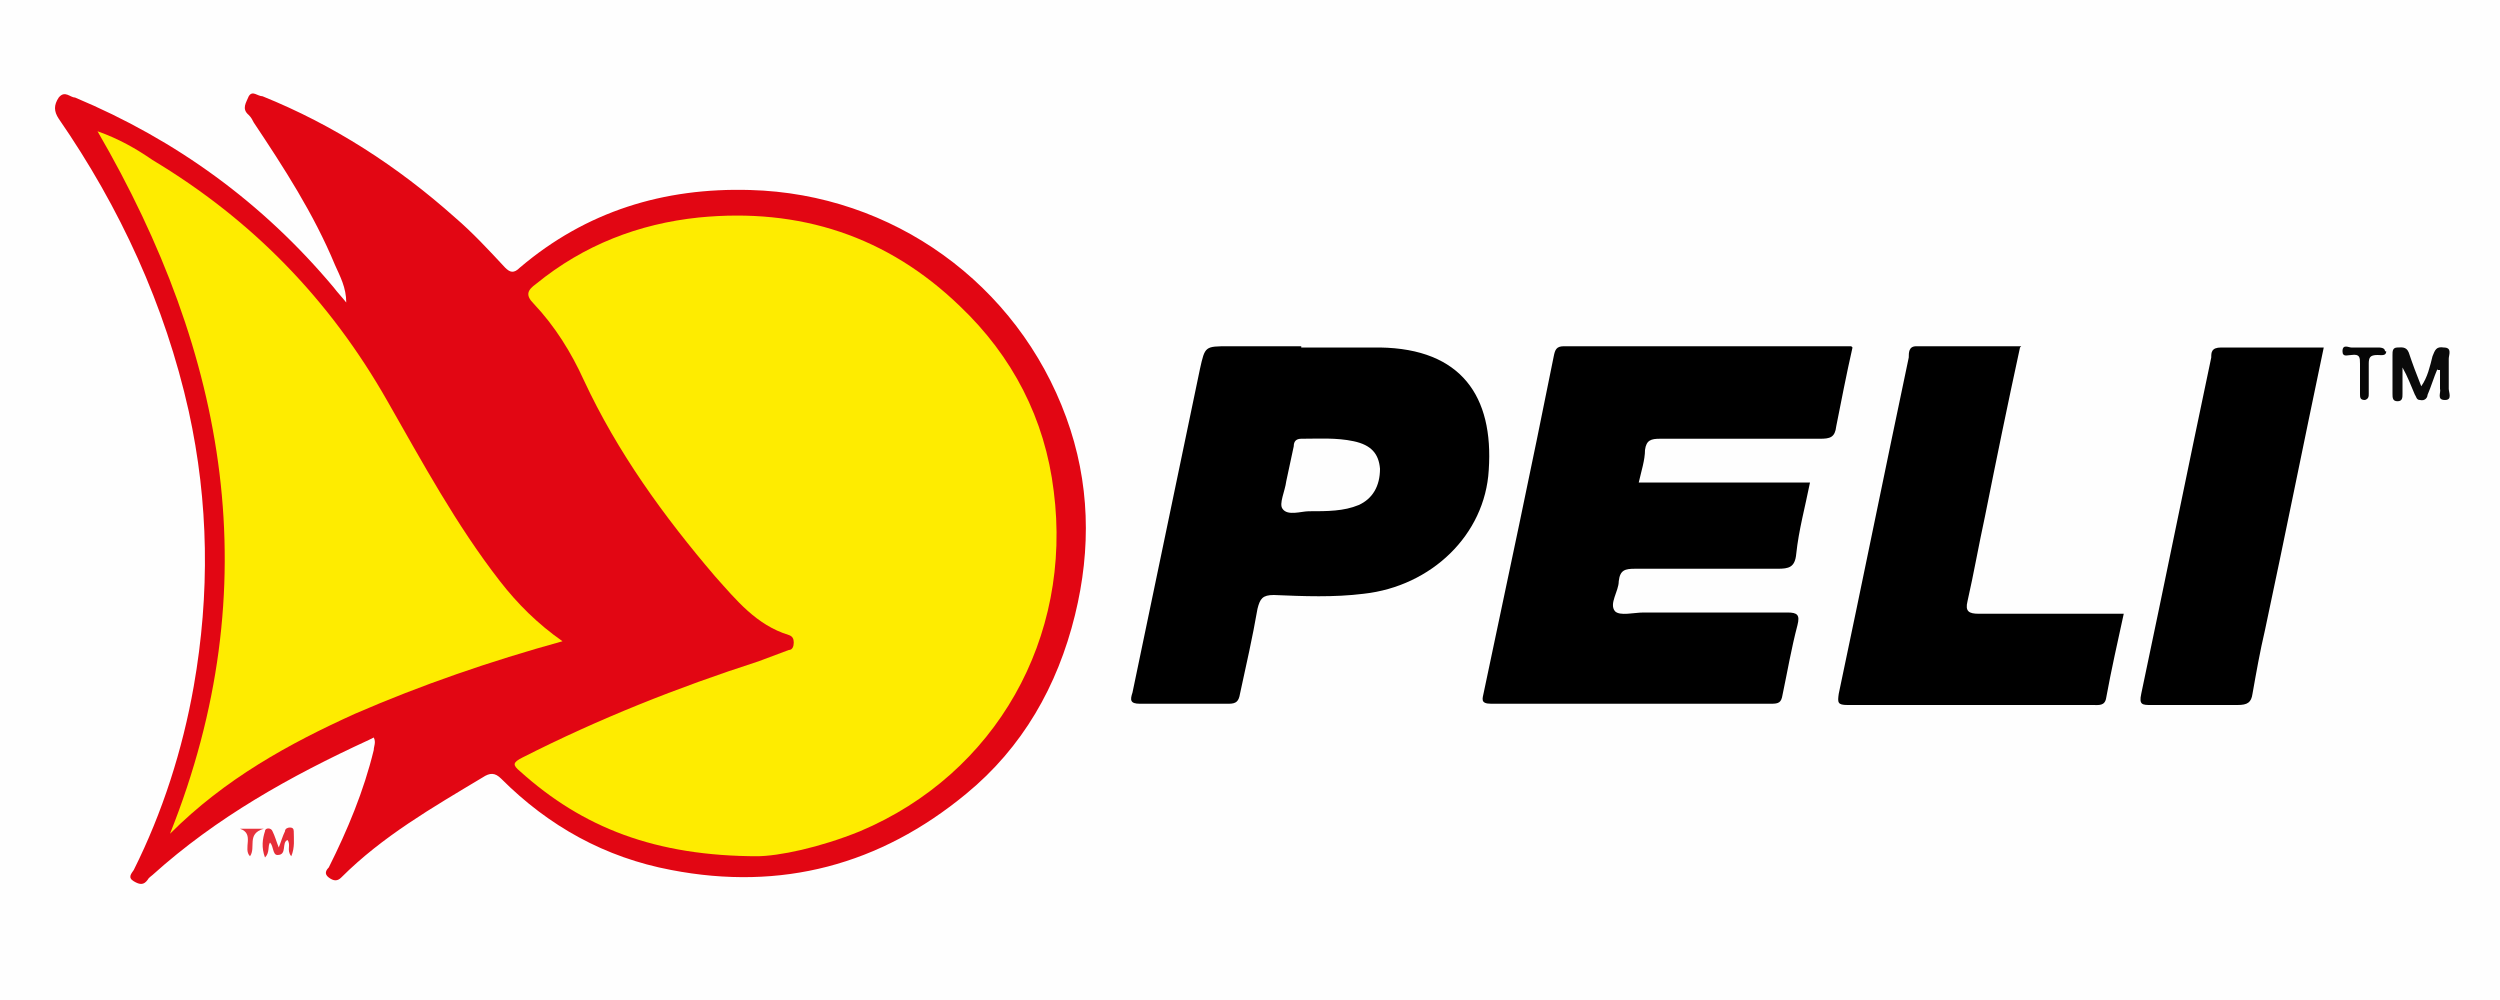
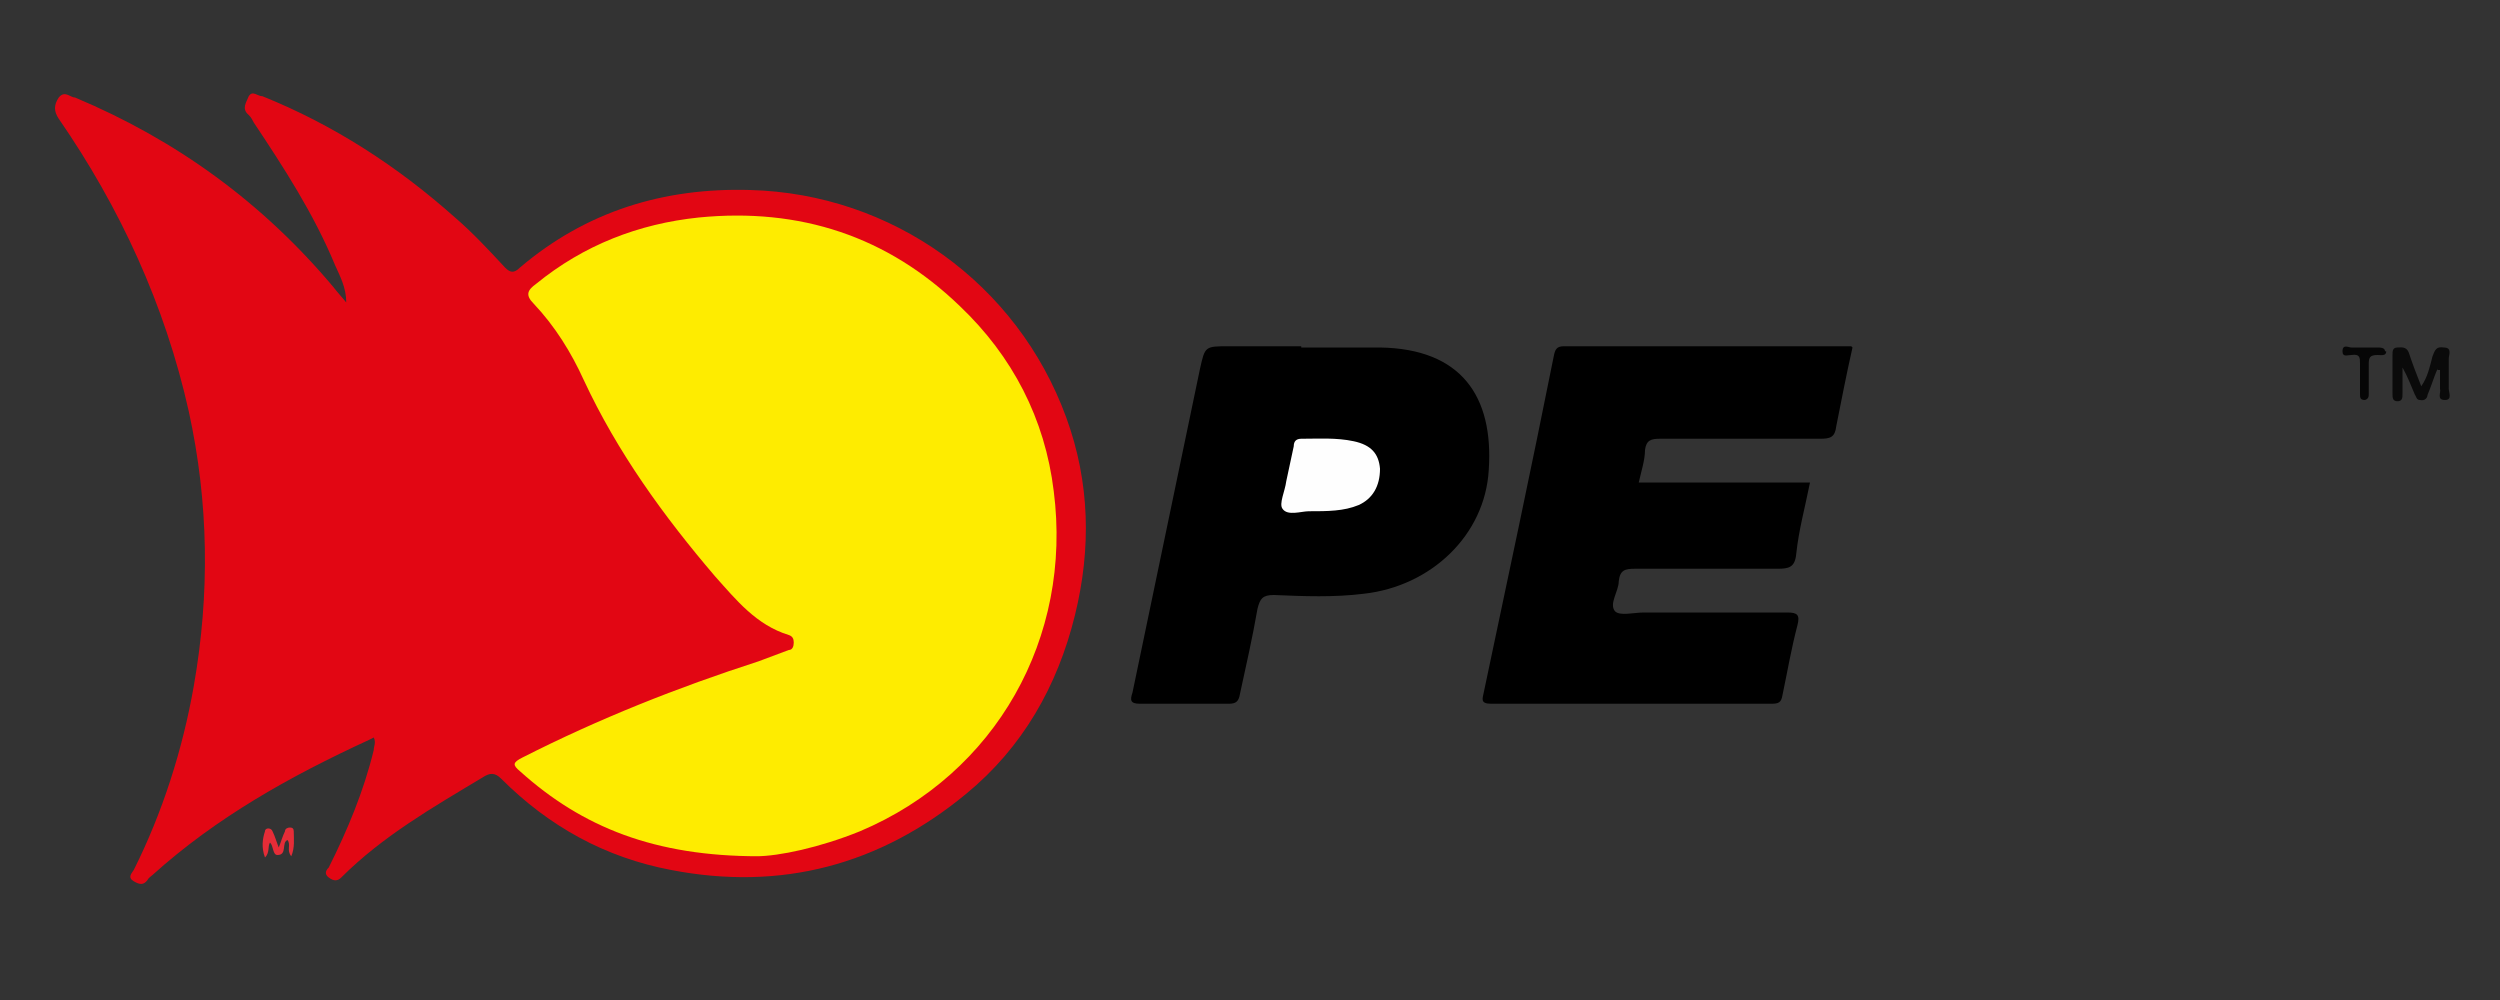
<svg xmlns="http://www.w3.org/2000/svg" width="200" height="80" version="1.1" viewBox="0 0 200 80">
  <rect x="0" y="0" width="200" height="80" fill="#333333" stroke="none" />
  <defs>
    <style>
      .cls-1 {
        fill: #060606;
      }

      .cls-2 {
        fill: #feec00;
      }

      .cls-3 {
        fill: #e20613;
      }

      .cls-4 {
        fill: #e7333d;
      }

      .cls-5 {
        fill: #fefefe;
      }

      .cls-6 {
        fill: #e62c37;
      }

      .cls-7 {
        fill: #0a0a0a;
      }
    </style>
  </defs>
  <g>
    <g id="Calque_1">
      <g>
-         <path class="cls-5" d="M100,94.7c-33,0-66,0-99,0C.2,94.7,0,94.5,0,93.7c0-36.4,0-72.7,0-109.1,0-.8.2-1,1-1,66,0,132,0,198,0,.8,0,1,.2,1,1,0,36.4,0,72.7,0,109.1,0,.8-.2,1-1,1-33,0-66,0-99,0Z" />
        <path class="cls-3" d="M29.5,59.2c-6.3,2.9-12.2,6.2-17.3,10.8-.1.1-.3.2-.4.4-.3.4-.6.4-1.1.1-.5-.3-.2-.6,0-.9,2.3-4.6,3.9-9.6,4.8-14.7,1.3-7.4,1.2-14.7-.4-22-1.9-8.5-5.5-16.3-10.4-23.4-.4-.6-.4-1.1,0-1.7.5-.6.9,0,1.3,0,8.1,3.4,15,8.4,20.7,15.2.3.4.6.7,1,1.2,0-1.2-.5-2.1-.9-3-1.7-4.1-4.1-7.8-6.5-11.4-.1-.2-.2-.4-.4-.6-.6-.5-.2-1,0-1.5.3-.5.7,0,1.1,0,5.7,2.3,10.8,5.6,15.4,9.7,1.4,1.2,2.7,2.6,4,4,.4.4.7.5,1.2,0,5.3-4.5,11.5-6.4,18.4-6.2,11.4.3,21.4,7.5,25.3,18.2,1.9,5.2,2,10.5.7,15.8-1.4,5.7-4.2,10.6-8.7,14.3-6.9,5.7-14.8,7.8-23.6,6.1-5.3-1-9.8-3.5-13.6-7.3-.5-.5-.9-.5-1.5-.1-4,2.4-8,4.7-11.3,8-.3.3-.6.3-1,0-.4-.3-.2-.6,0-.8,1.5-3,2.8-6.1,3.6-9.4,0-.3.2-.6,0-1Z" />
        <path d="M148.2,27.8c-.5,2.2-.9,4.3-1.3,6.3-.1.9-.5,1-1.3,1-4.3,0-8.5,0-12.8,0-.7,0-1.1.1-1.2.9,0,.8-.3,1.7-.5,2.6h13.7c-.4,2-.9,3.8-1.1,5.7-.1,1.1-.6,1.2-1.5,1.2-3.8,0-7.6,0-11.4,0-.8,0-1.2.1-1.3,1,0,.8-.8,1.8-.3,2.4.4.4,1.5.1,2.3.1,3.8,0,7.7,0,11.5,0,.8,0,1,.2.8,1-.5,1.9-.8,3.7-1.2,5.6-.1.6-.3.7-.9.7-7.5,0-15,0-22.4,0-.9,0-.7-.4-.6-.9,1.9-9,3.8-17.9,5.6-26.9.1-.5.2-.8.8-.8,7.6,0,15.2,0,23,0Z" />
        <path d="M104.1,27.8c2.1,0,4.2,0,6.3,0,6.5.1,9.1,3.9,8.7,9.8-.3,5.2-4.6,9.3-10,9.9-2.4.3-4.8.2-7.2.1-.9,0-1.1.3-1.3,1.1-.4,2.3-.9,4.5-1.4,6.8-.1.6-.3.8-.9.8-2.4,0-4.7,0-7.1,0-.8,0-.8-.3-.6-.9,1.8-8.6,3.6-17.3,5.4-25.9.4-1.8.4-1.8,2.3-1.8,1.9,0,3.8,0,5.8,0Z" />
-         <path d="M161.6,27.8c-1,4.6-1.9,9-2.8,13.5-.5,2.3-.9,4.6-1.4,6.8-.2.8.1,1,.9,1,3.5,0,7,0,10.4,0h1.2c-.5,2.3-1,4.5-1.4,6.7-.1.7-.6.6-1.1.6-4.8,0-9.6,0-14.4,0-1.7,0-3.5,0-5.2,0-.8,0-.8-.2-.7-.9,1.9-9,3.7-17.9,5.6-26.9,0-.4,0-.9.6-.9,2.8,0,5.5,0,8.4,0Z" />
-         <path d="M185.9,27.8c-1.6,7.6-3.1,15.1-4.7,22.6-.4,1.7-.7,3.4-1,5.1-.1.7-.4.9-1.2.9-2.3,0-4.6,0-6.9,0-.7,0-1,0-.8-.9,1.9-9,3.7-17.9,5.6-26.9,0-.4,0-.8.8-.8,2.7,0,5.4,0,8.2,0Z" />
        <path class="cls-7" d="M195,29.5c-.3.7-.5,1.4-.8,2.1,0,.2-.2.5-.6.4-.3,0-.3-.3-.4-.4-.3-.7-.6-1.5-1-2.2,0,.7,0,1.4,0,2.1,0,.3,0,.6-.4.6-.4,0-.4-.3-.4-.6,0-1,0-2.1,0-3.1,0-.3,0-.6.4-.6.3,0,.7-.1.9.4.3.9.6,1.7,1,2.7.5-.7.7-1.6.9-2.4.2-.5.3-.8.9-.7.7,0,.4.6.4.9,0,.8,0,1.6,0,2.4,0,.3.3.9-.3.9-.7,0-.3-.6-.4-.9,0-.5,0-1,0-1.5,0,0-.2,0-.2,0Z" />
        <path class="cls-1" d="M190.9,28.1c0,.4-.4.3-.7.3-.6,0-.7.2-.7.7,0,.8,0,1.6,0,2.4,0,.2,0,.4-.3.5-.4,0-.4-.2-.4-.5,0-.8,0-1.6,0-2.4,0-.5,0-.8-.7-.7-.3,0-.7.2-.7-.3,0-.6.5-.3.7-.3.7,0,1.4,0,2.1,0,.2,0,.6,0,.6.3Z" />
-         <path class="cls-6" d="M22.3,67.8c.2-.5.3-.9.5-1.3,0-.2.2-.3.4-.3.2,0,.3.1.3.3,0,.6.1,1.3-.2,2-.4-.5,0-.9-.3-1.3-.5.2,0,1.2-.8,1.2-.4,0-.3-.7-.6-1-.2.3,0,.8-.4,1.2-.3-.8-.2-1.5,0-2.1,0-.3.5-.3.6,0,.2.4.3.8.5,1.3Z" />
-         <path class="cls-4" d="M21.1,66.3c-1.4.4-.6,1.5-1.1,2.2-.6-.6.4-1.8-.8-2.2h1.9Z" />
+         <path class="cls-6" d="M22.3,67.8c.2-.5.3-.9.5-1.3,0-.2.2-.3.4-.3.2,0,.3.1.3.3,0,.6.1,1.3-.2,2-.4-.5,0-.9-.3-1.3-.5.2,0,1.2-.8,1.2-.4,0-.3-.7-.6-1-.2.3,0,.8-.4,1.2-.3-.8-.2-1.5,0-2.1,0-.3.5-.3.6,0,.2.4.3.8.5,1.3" />
        <path class="cls-2" d="M60.7,68.5c-8.3,0-14.1-2.3-19.1-6.8-.6-.5-.6-.7.2-1.1,6.1-3.1,12.4-5.6,18.9-7.7.8-.3,1.6-.6,2.4-.9.3,0,.4-.3.4-.6,0-.3-.1-.5-.4-.6-2.6-.8-4.2-2.8-5.9-4.7-4.1-4.8-7.8-9.9-10.5-15.7-1-2.2-2.3-4.3-4-6.1-.7-.7-.5-1.1.2-1.6,3.8-3.1,8.2-4.8,13-5.3,8.1-.8,15.1,1.5,20.9,7.1,4.2,4,6.8,9,7.5,14.8,1.5,11.7-4.6,22.6-15.5,27.2-3.2,1.3-6.5,2-8.3,2Z" />
-         <path class="cls-2" d="M45,51.3c-5.8,1.6-11.3,3.5-16.6,5.8-5.3,2.4-10.4,5.2-14.8,9.6,7.9-19.8,4.6-38.3-5.8-56.2,1.7.6,3.1,1.4,4.4,2.3,8,4.8,14.2,11.2,18.8,19.3,2.8,4.9,5.5,9.9,9,14.4,1.4,1.8,3,3.4,5,4.8Z" />
        <path class="cls-5" d="M104.7,40.9c-.6,0-1.7.4-2.1-.2-.3-.4.2-1.4.3-2.2.2-.9.4-1.9.6-2.8,0-.4.2-.6.6-.6,1.4,0,2.8-.1,4.2.2,1.4.3,2,1,2.1,2.2,0,1.4-.6,2.4-1.7,2.9-1.2.5-2.5.5-4,.5Z" />
      </g>
    </g>
  </g>
</svg>